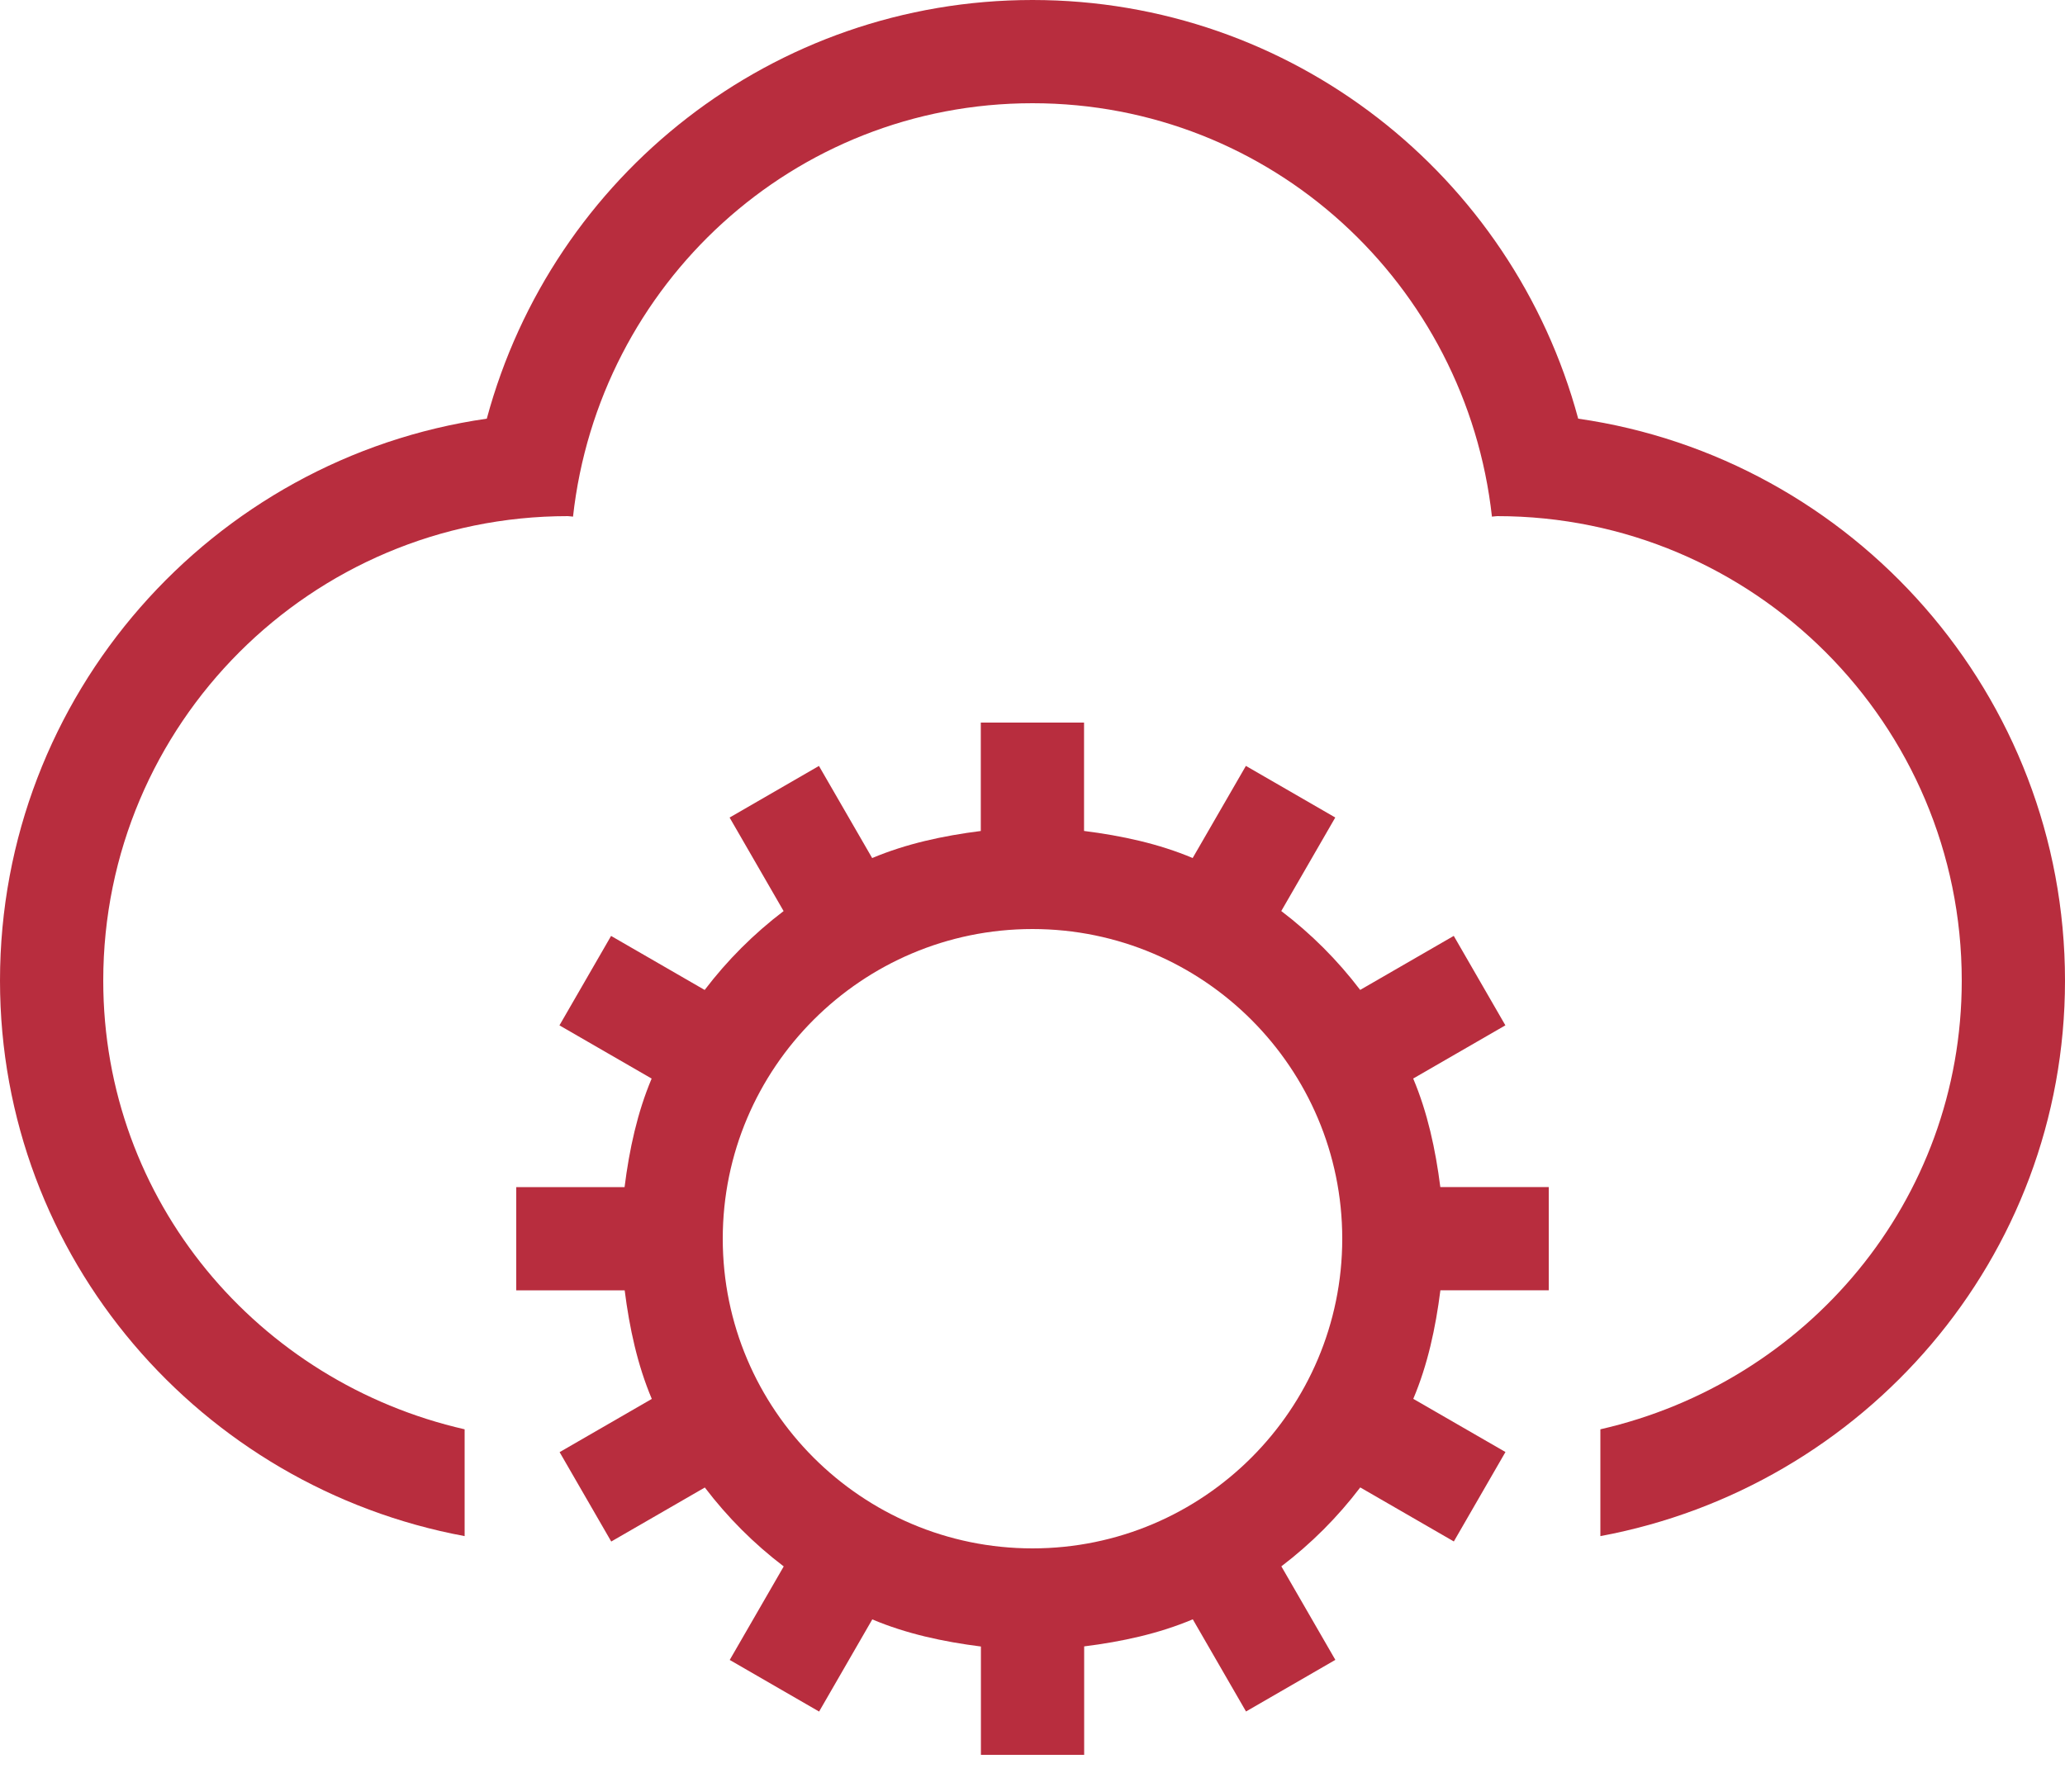
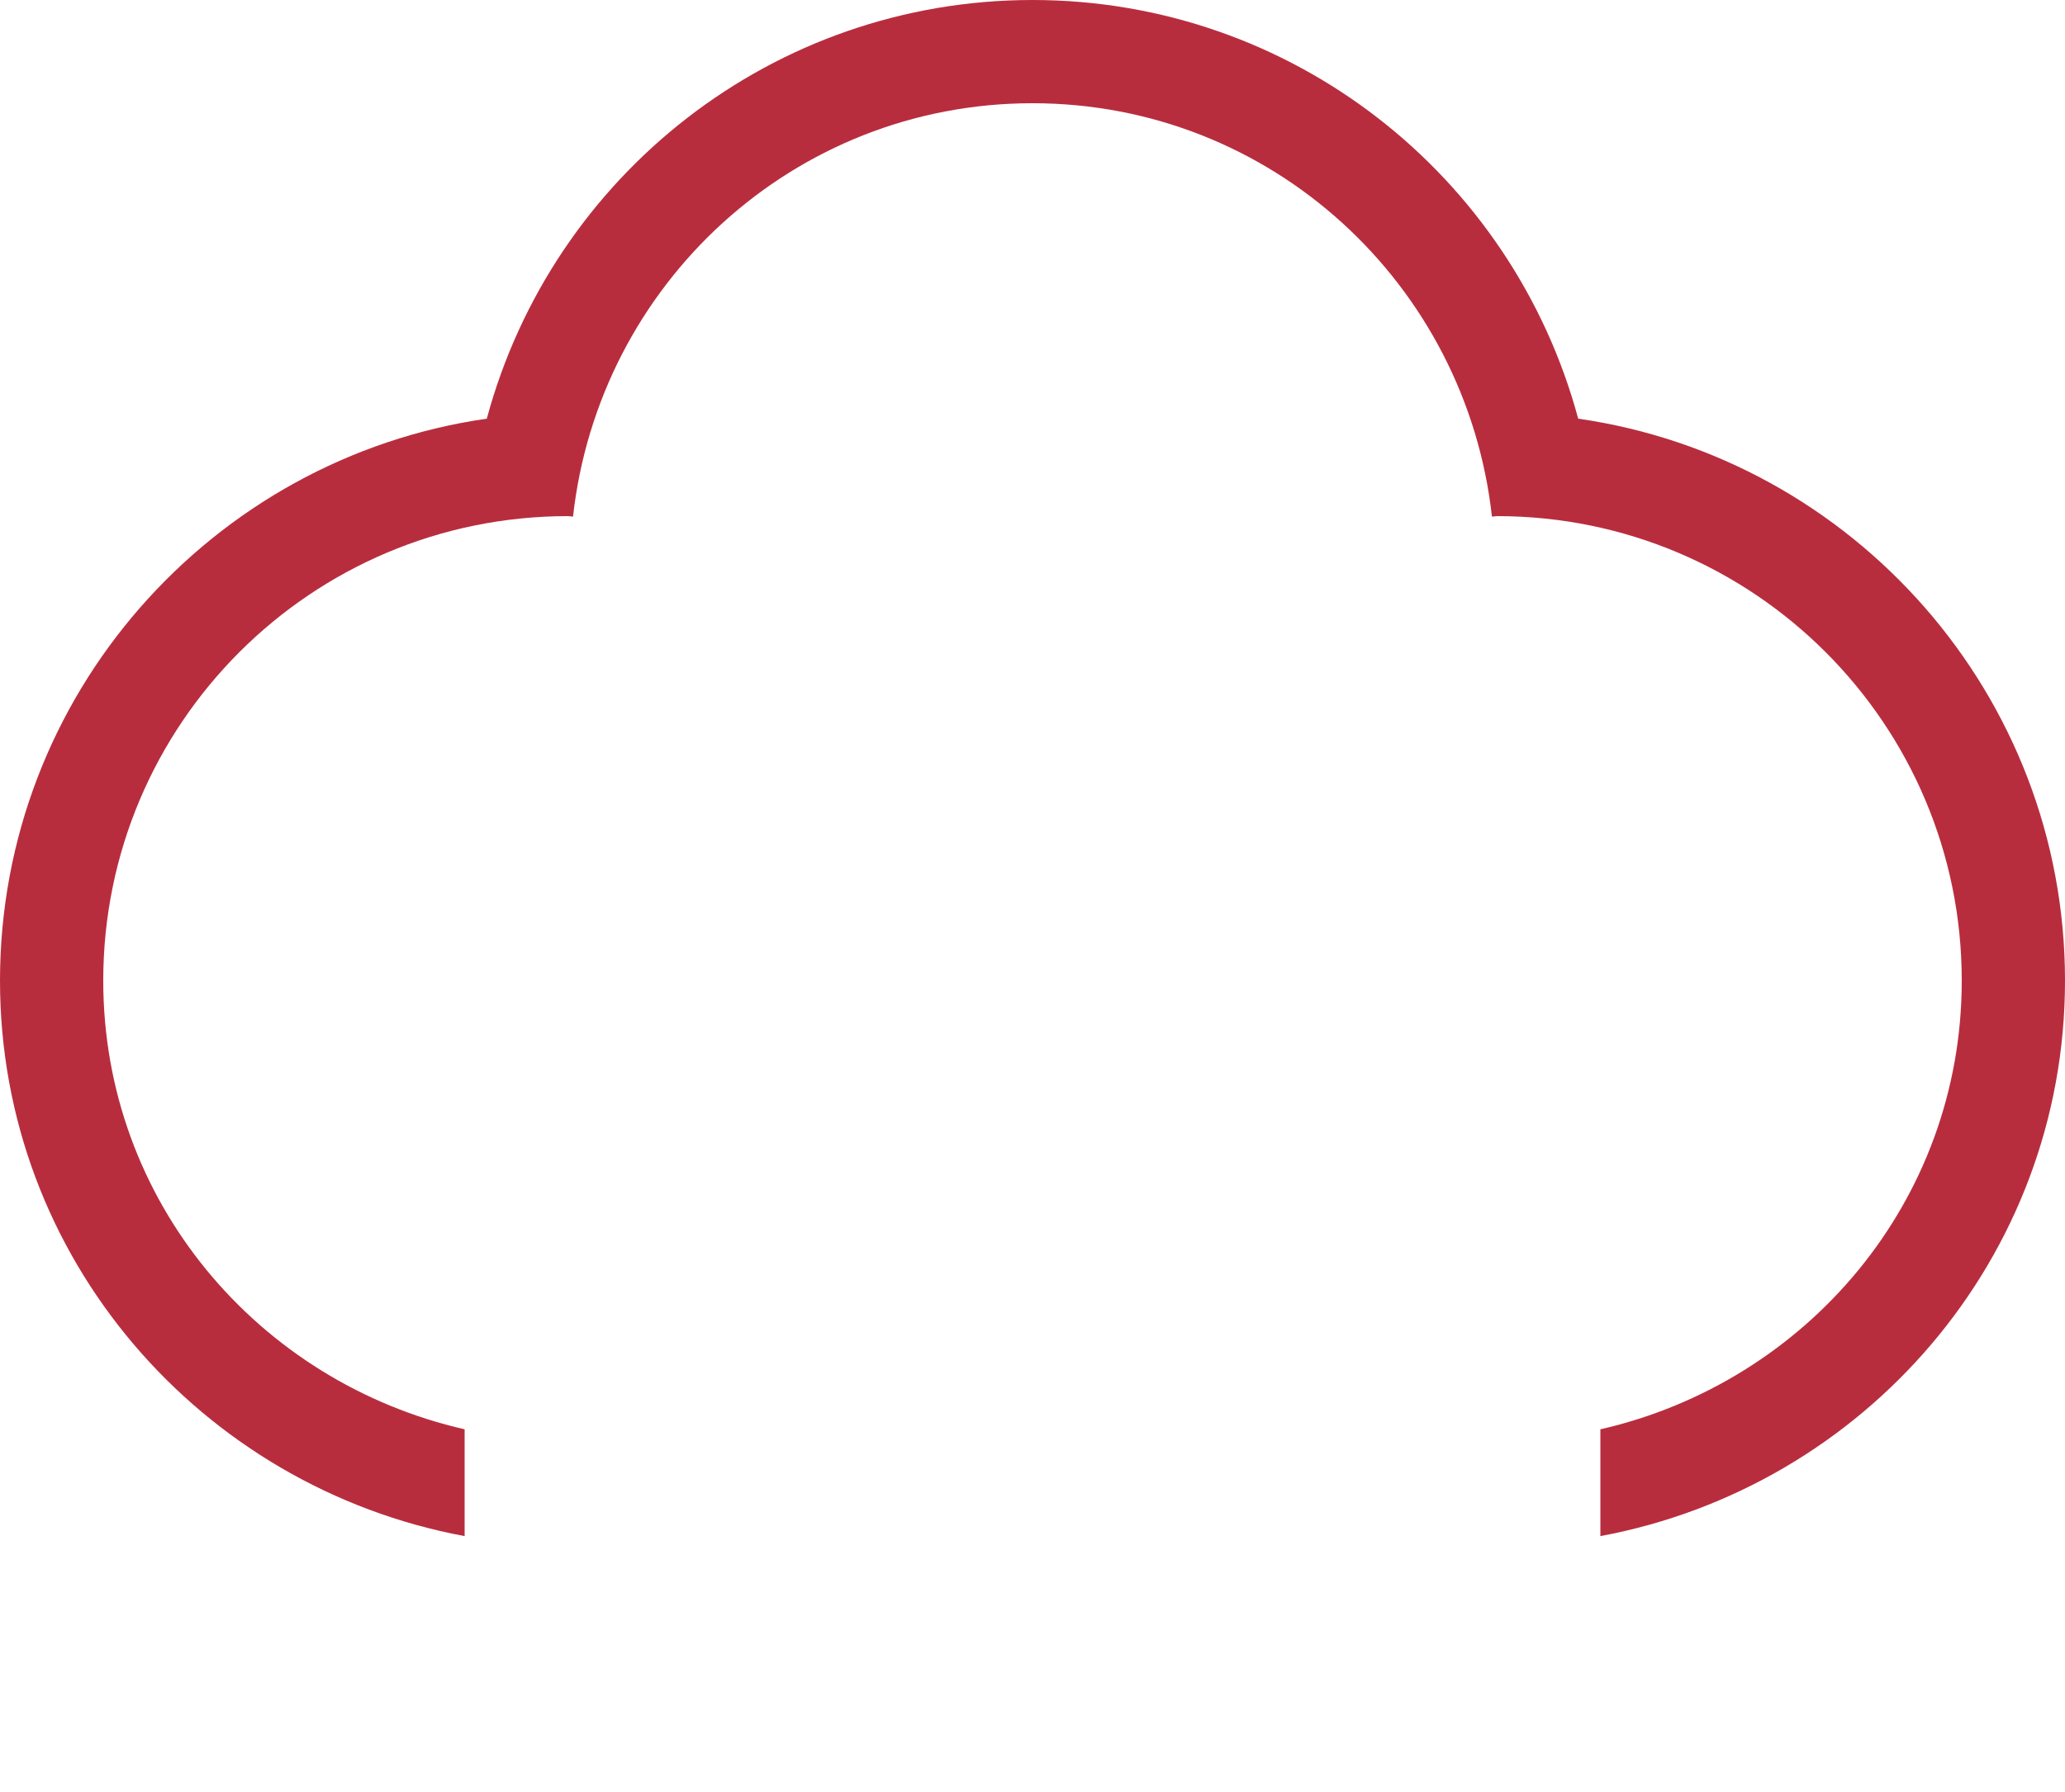
<svg xmlns="http://www.w3.org/2000/svg" width="53" height="46" viewBox="0 0 53 46" fill="none">
-   <path d="M39.75 33.124V30.474H36.967C36.844 29.504 36.638 28.559 36.271 27.688L38.637 26.322L37.312 24.026L34.91 25.413C34.328 24.648 33.65 23.97 32.885 23.388L34.271 20.987L31.977 19.662L30.611 22.027C29.74 21.66 28.795 21.455 27.823 21.332V18.55H25.173V21.333C24.201 21.456 23.257 21.661 22.385 22.028L21.019 19.663L18.726 20.988L20.112 23.389C19.347 23.971 18.668 24.649 18.086 25.414L15.684 24.027L14.359 26.323L16.725 27.689C16.358 28.56 16.152 29.504 16.03 30.476H13.25V33.126H16.033C16.156 34.097 16.361 35.042 16.729 35.913L14.363 37.279L15.688 39.574L18.09 38.187C18.672 38.952 19.35 39.631 20.115 40.213L18.729 42.614L21.023 43.939L22.388 41.573C23.26 41.941 24.204 42.146 25.176 42.269V45.05H27.826V42.266C28.798 42.144 29.742 41.939 30.614 41.571L31.98 43.937L34.273 42.612L32.887 40.211C33.652 39.629 34.33 38.95 34.912 38.185L37.314 39.572L38.639 37.276L36.273 35.911C36.641 35.04 36.846 34.095 36.969 33.124H39.75V33.124ZM26.5 39.75C22.116 39.75 18.55 36.184 18.55 31.8C18.55 27.416 22.116 23.85 26.5 23.85C30.884 23.85 34.45 27.416 34.45 31.8C34.45 36.184 30.884 39.75 26.5 39.75Z" fill="#B82D3E" />
  <path d="M40.506 10.748C38.816 4.487 33.142 0 26.5 0C19.858 0 14.184 4.487 12.494 10.748C5.439 11.761 0 17.844 0 25.175C0 32.299 5.16 38.177 11.925 39.435V36.693C6.629 35.483 2.65 30.838 2.65 25.175C2.65 18.589 7.989 13.25 14.575 13.25C14.62 13.25 14.662 13.262 14.707 13.263C15.368 7.303 20.363 2.65 26.5 2.65C32.636 2.65 37.632 7.303 38.292 13.263C38.337 13.262 38.38 13.25 38.425 13.25C45.011 13.25 50.35 18.589 50.35 25.175C50.35 30.838 46.37 35.483 41.075 36.693V39.435C47.84 38.177 53 32.299 53 25.175C53 17.844 47.561 11.761 40.506 10.748Z" fill="#B82D3E" />
</svg>